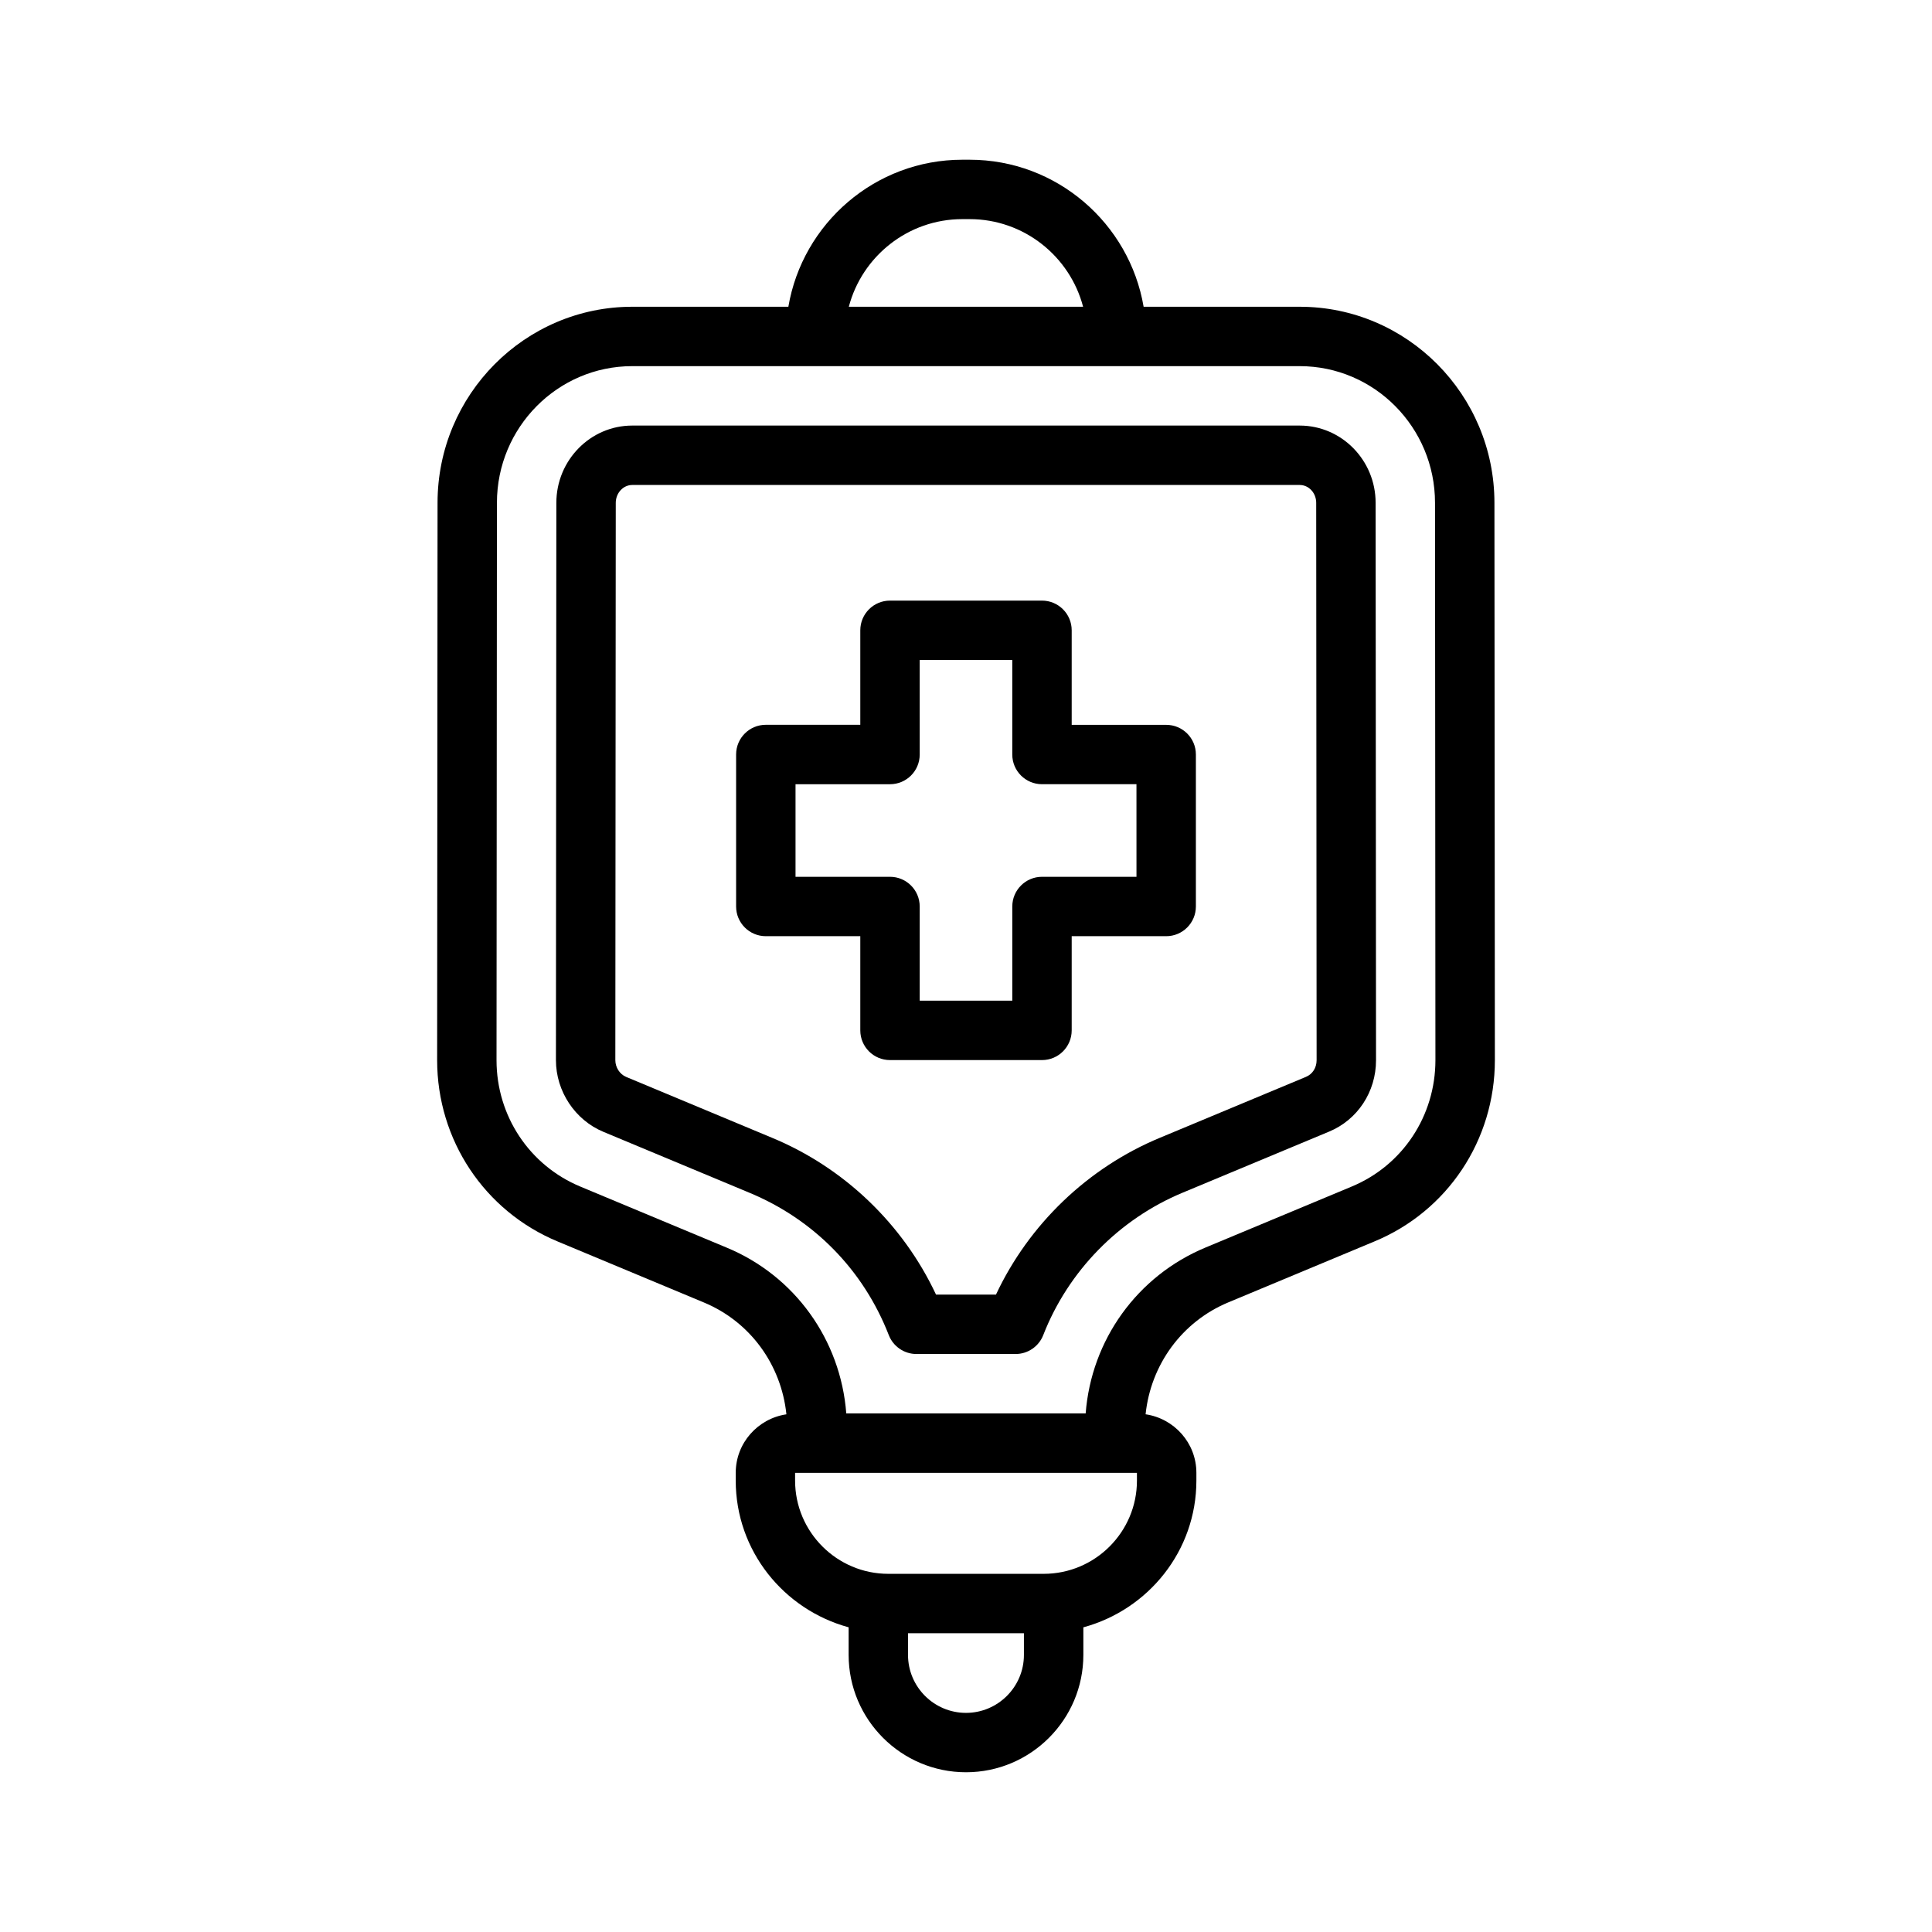
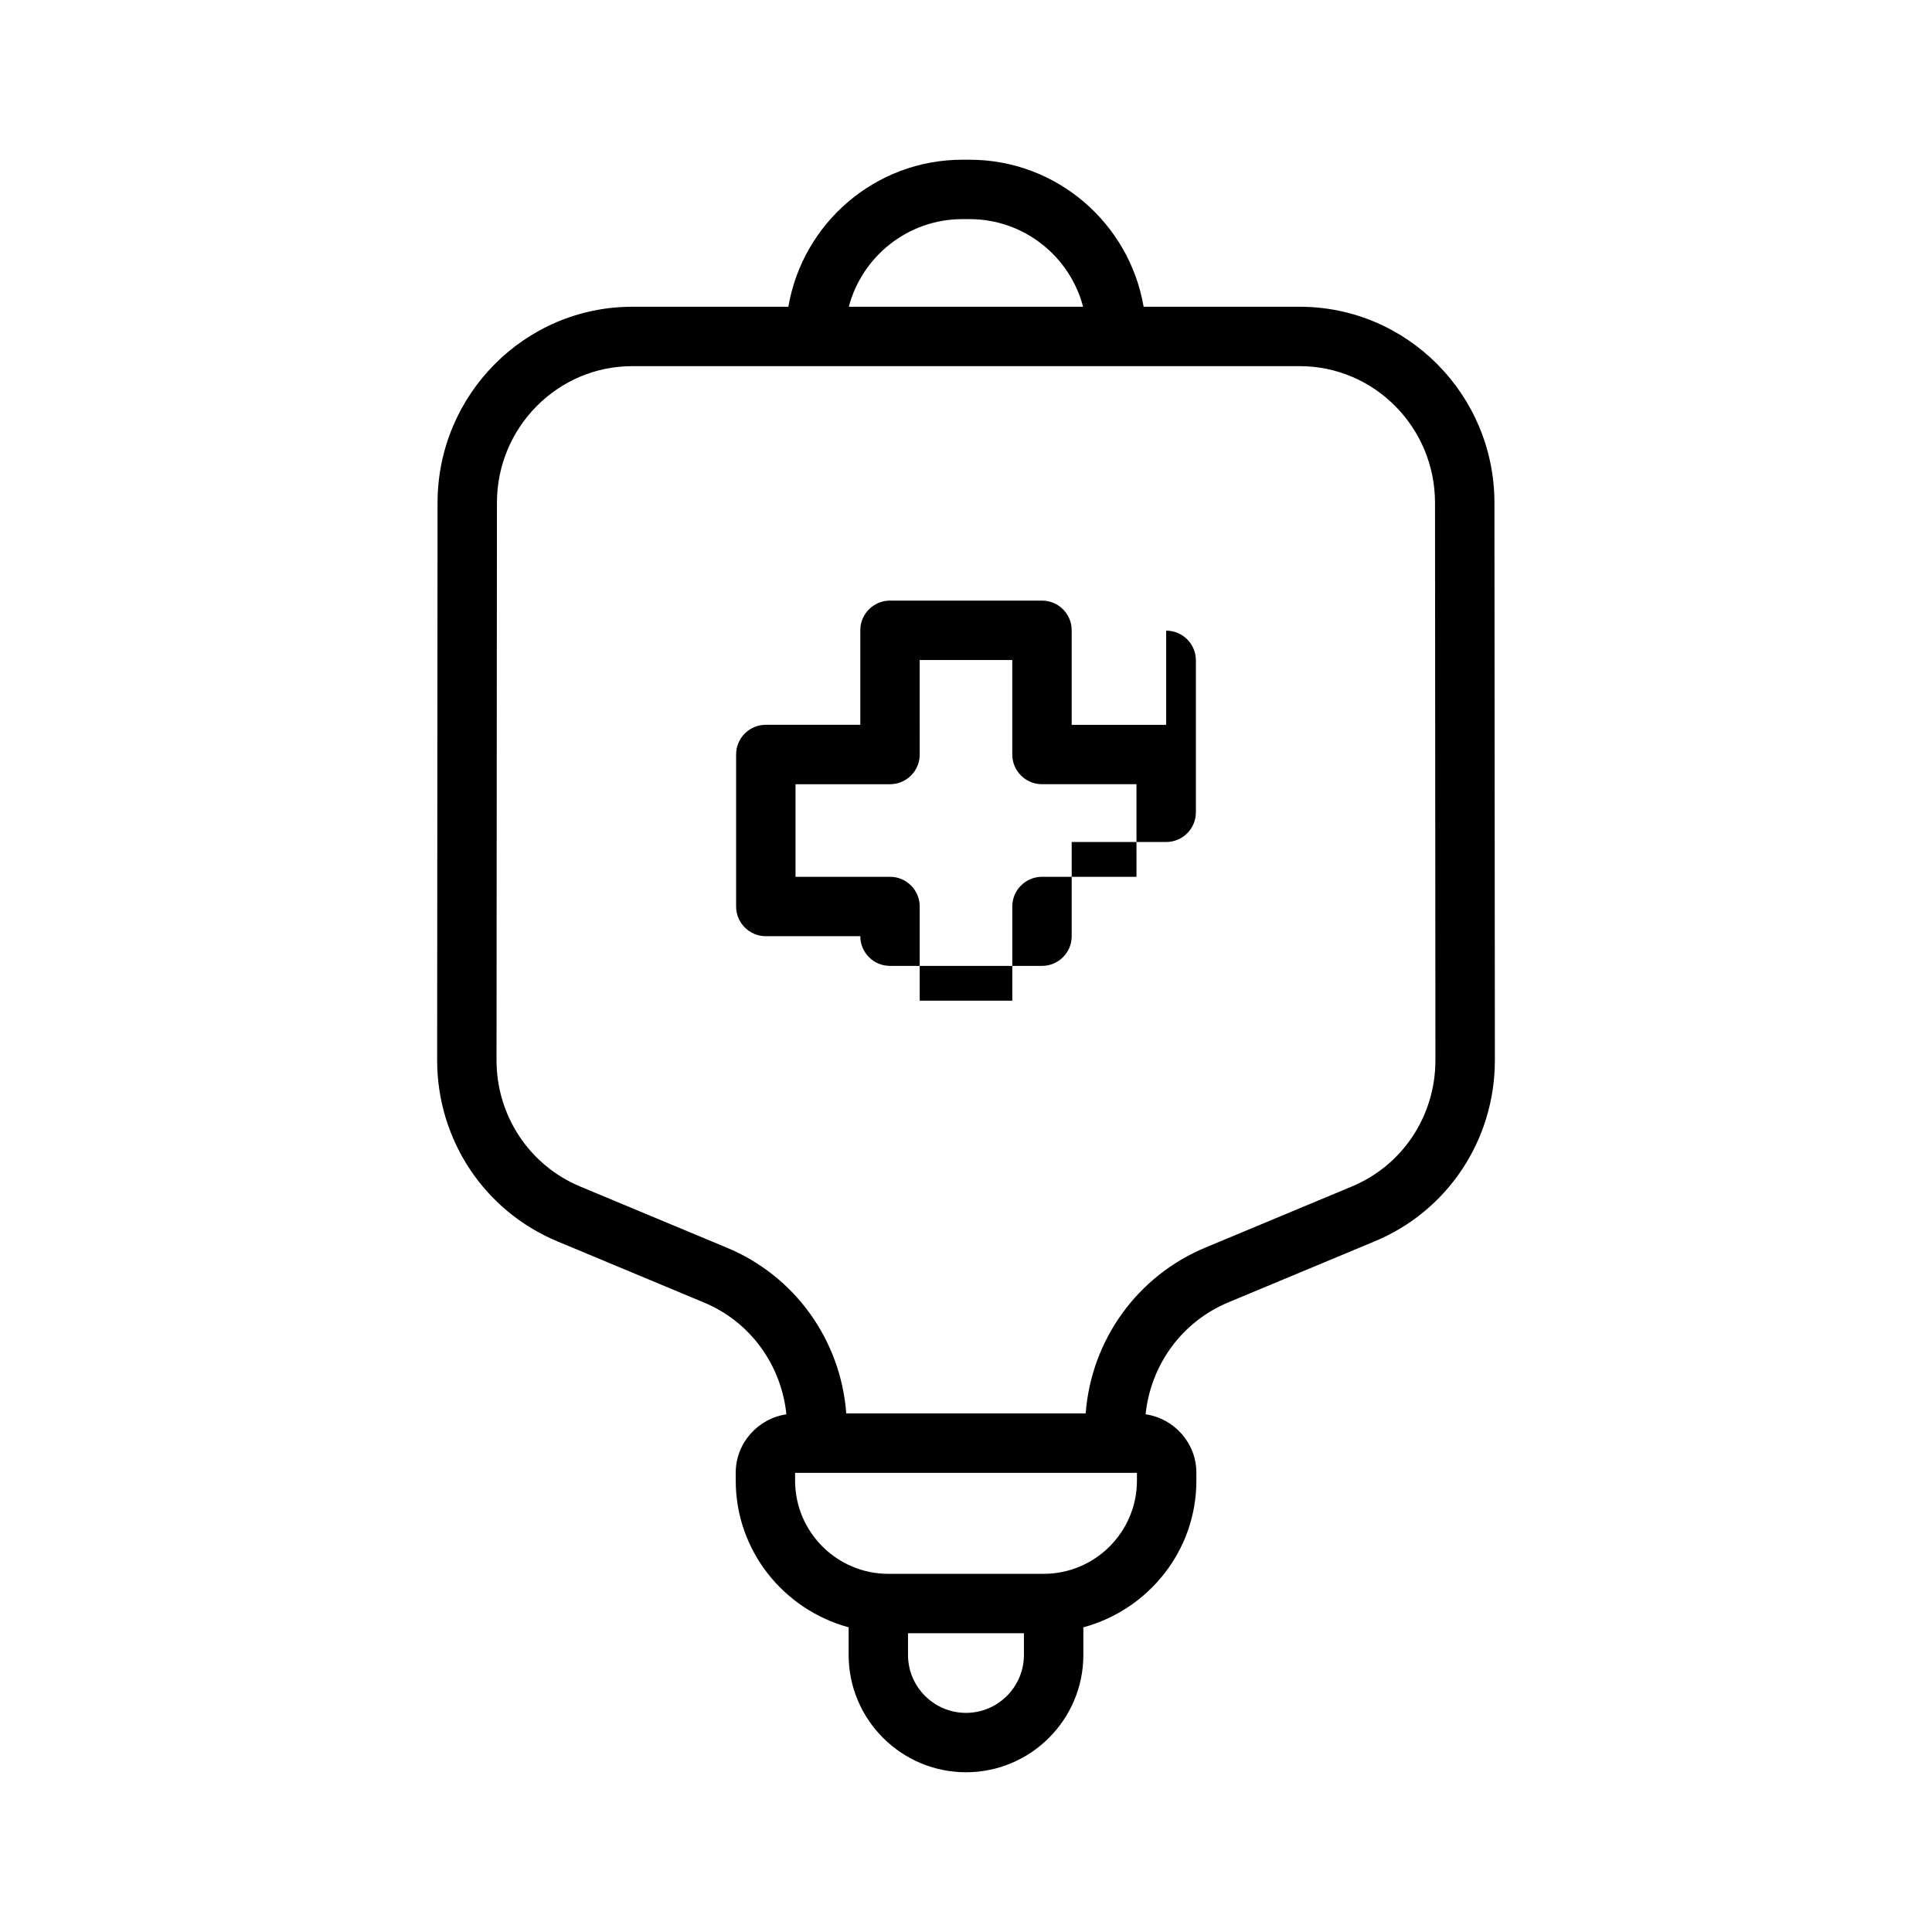
<svg xmlns="http://www.w3.org/2000/svg" fill="#000000" width="800px" height="800px" version="1.1" viewBox="144 144 512 512">
  <g>
    <path d="m540.04 277.25c0-28.645-23.145-51.957-51.602-51.957h-41.367c-3.762-22.082-22.984-38.965-46.121-38.965h-1.906c-23.145 0-42.367 16.887-46.121 38.965h-41.367c-28.449 0-51.602 23.301-51.602 51.949l-0.109 147.72c0 21.129 12.539 39.988 31.938 48.043l38.684 16.137c12.312 5.086 20.57 16.492 21.938 29.668-7.582 1.125-13.43 7.621-13.43 15.508v2.047c0 18.641 12.746 34.219 29.922 38.887v7.312c0 17.145 13.949 31.102 31.102 31.102s31.102-13.949 31.102-31.102v-7.305c17.199-4.66 29.953-20.246 29.953-38.895v-2.047c0-7.902-5.871-14.398-13.461-15.516 1.371-13.145 9.637-24.555 21.965-29.676l38.637-16.113c19.414-8.016 31.961-26.875 31.961-48.051zm-141-75.18h1.906c14.43 0 26.59 9.879 30.086 23.223h-62.086c3.5-13.34 15.664-23.223 30.094-23.223zm0.953 395.86c-8.469 0-15.359-6.887-15.359-15.359v-5.746h30.715v5.746c0 8.469-6.887 15.359-15.355 15.359zm45.309-61.559c0 13.625-11.082 24.711-24.719 24.711h-41.164c-13.617 0-24.711-11.082-24.711-24.711v-2.047h90.59zm56.852-77.895-38.652 16.121c-18.152 7.543-30.293 24.52-31.789 43.973h-63.441c-1.488-19.5-13.641-36.488-31.781-43.973l-38.668-16.129c-13.516-5.613-22.238-18.758-22.238-33.504l0.109-147.72c0-19.965 16.082-36.211 35.855-36.211h176.89c19.773 0 35.855 16.238 35.855 36.211l0.109 147.71c-0.004 14.793-8.73 27.938-22.25 33.52z" />
-     <path d="m488.44 256.78h-176.89c-11.082 0-20.113 9.188-20.113 20.484l-0.109 147.7c0 8.234 5.062 15.863 12.57 18.98l38.574 16.09c17.168 7.086 30.332 20.5 37.062 37.777 1.172 3.023 4.094 5.016 7.336 5.016h26.262c3.242 0 6.156-1.984 7.336-5.008 6.629-16.988 20.098-30.75 36.961-37.754l38.754-16.16c7.582-3.125 12.477-10.555 12.477-18.926l-0.109-147.73c0-11.289-9.023-20.469-20.113-20.469zm1.707 172.58-38.77 16.168c-19.105 7.934-34.684 22.914-43.43 41.547h-15.895c-8.762-18.688-24.395-33.684-43.547-41.59l-38.566-16.09c-1.691-0.699-2.867-2.527-2.867-4.434l0.113-147.69c0-2.613 1.961-4.746 4.367-4.746h176.89c2.41 0 4.367 2.117 4.367 4.723l0.109 147.73c-0.004 1.969-1.082 3.676-2.773 4.375z" />
-     <path d="m453.05 336.09h-25.039v-25.051c0-4.344-3.519-7.871-7.871-7.871h-40.281c-4.352 0-7.871 3.527-7.871 7.871v25.039h-25.039c-4.352 0-7.871 3.527-7.871 7.871v40.281c0 4.344 3.519 7.871 7.871 7.871h25.039v24.961c0 4.344 3.519 7.871 7.871 7.871h40.281c4.352 0 7.871-3.527 7.871-7.871v-24.961h25.039c4.352 0 7.871-3.527 7.871-7.871v-40.281c0.004-4.34-3.516-7.859-7.871-7.859zm-7.871 40.273h-25.039c-4.352 0-7.871 3.527-7.871 7.871v24.961h-24.535v-24.961c0-4.344-3.519-7.871-7.871-7.871h-25.039v-24.535h25.039c4.352 0 7.871-3.527 7.871-7.871l-0.004-25.043h24.535v25.039c0 4.344 3.519 7.871 7.871 7.871h25.039z" />
+     <path d="m453.05 336.09h-25.039v-25.051c0-4.344-3.519-7.871-7.871-7.871h-40.281c-4.352 0-7.871 3.527-7.871 7.871v25.039h-25.039c-4.352 0-7.871 3.527-7.871 7.871v40.281c0 4.344 3.519 7.871 7.871 7.871h25.039c0 4.344 3.519 7.871 7.871 7.871h40.281c4.352 0 7.871-3.527 7.871-7.871v-24.961h25.039c4.352 0 7.871-3.527 7.871-7.871v-40.281c0.004-4.34-3.516-7.859-7.871-7.859zm-7.871 40.273h-25.039c-4.352 0-7.871 3.527-7.871 7.871v24.961h-24.535v-24.961c0-4.344-3.519-7.871-7.871-7.871h-25.039v-24.535h25.039c4.352 0 7.871-3.527 7.871-7.871l-0.004-25.043h24.535v25.039c0 4.344 3.519 7.871 7.871 7.871h25.039z" />
  </g>
</svg>